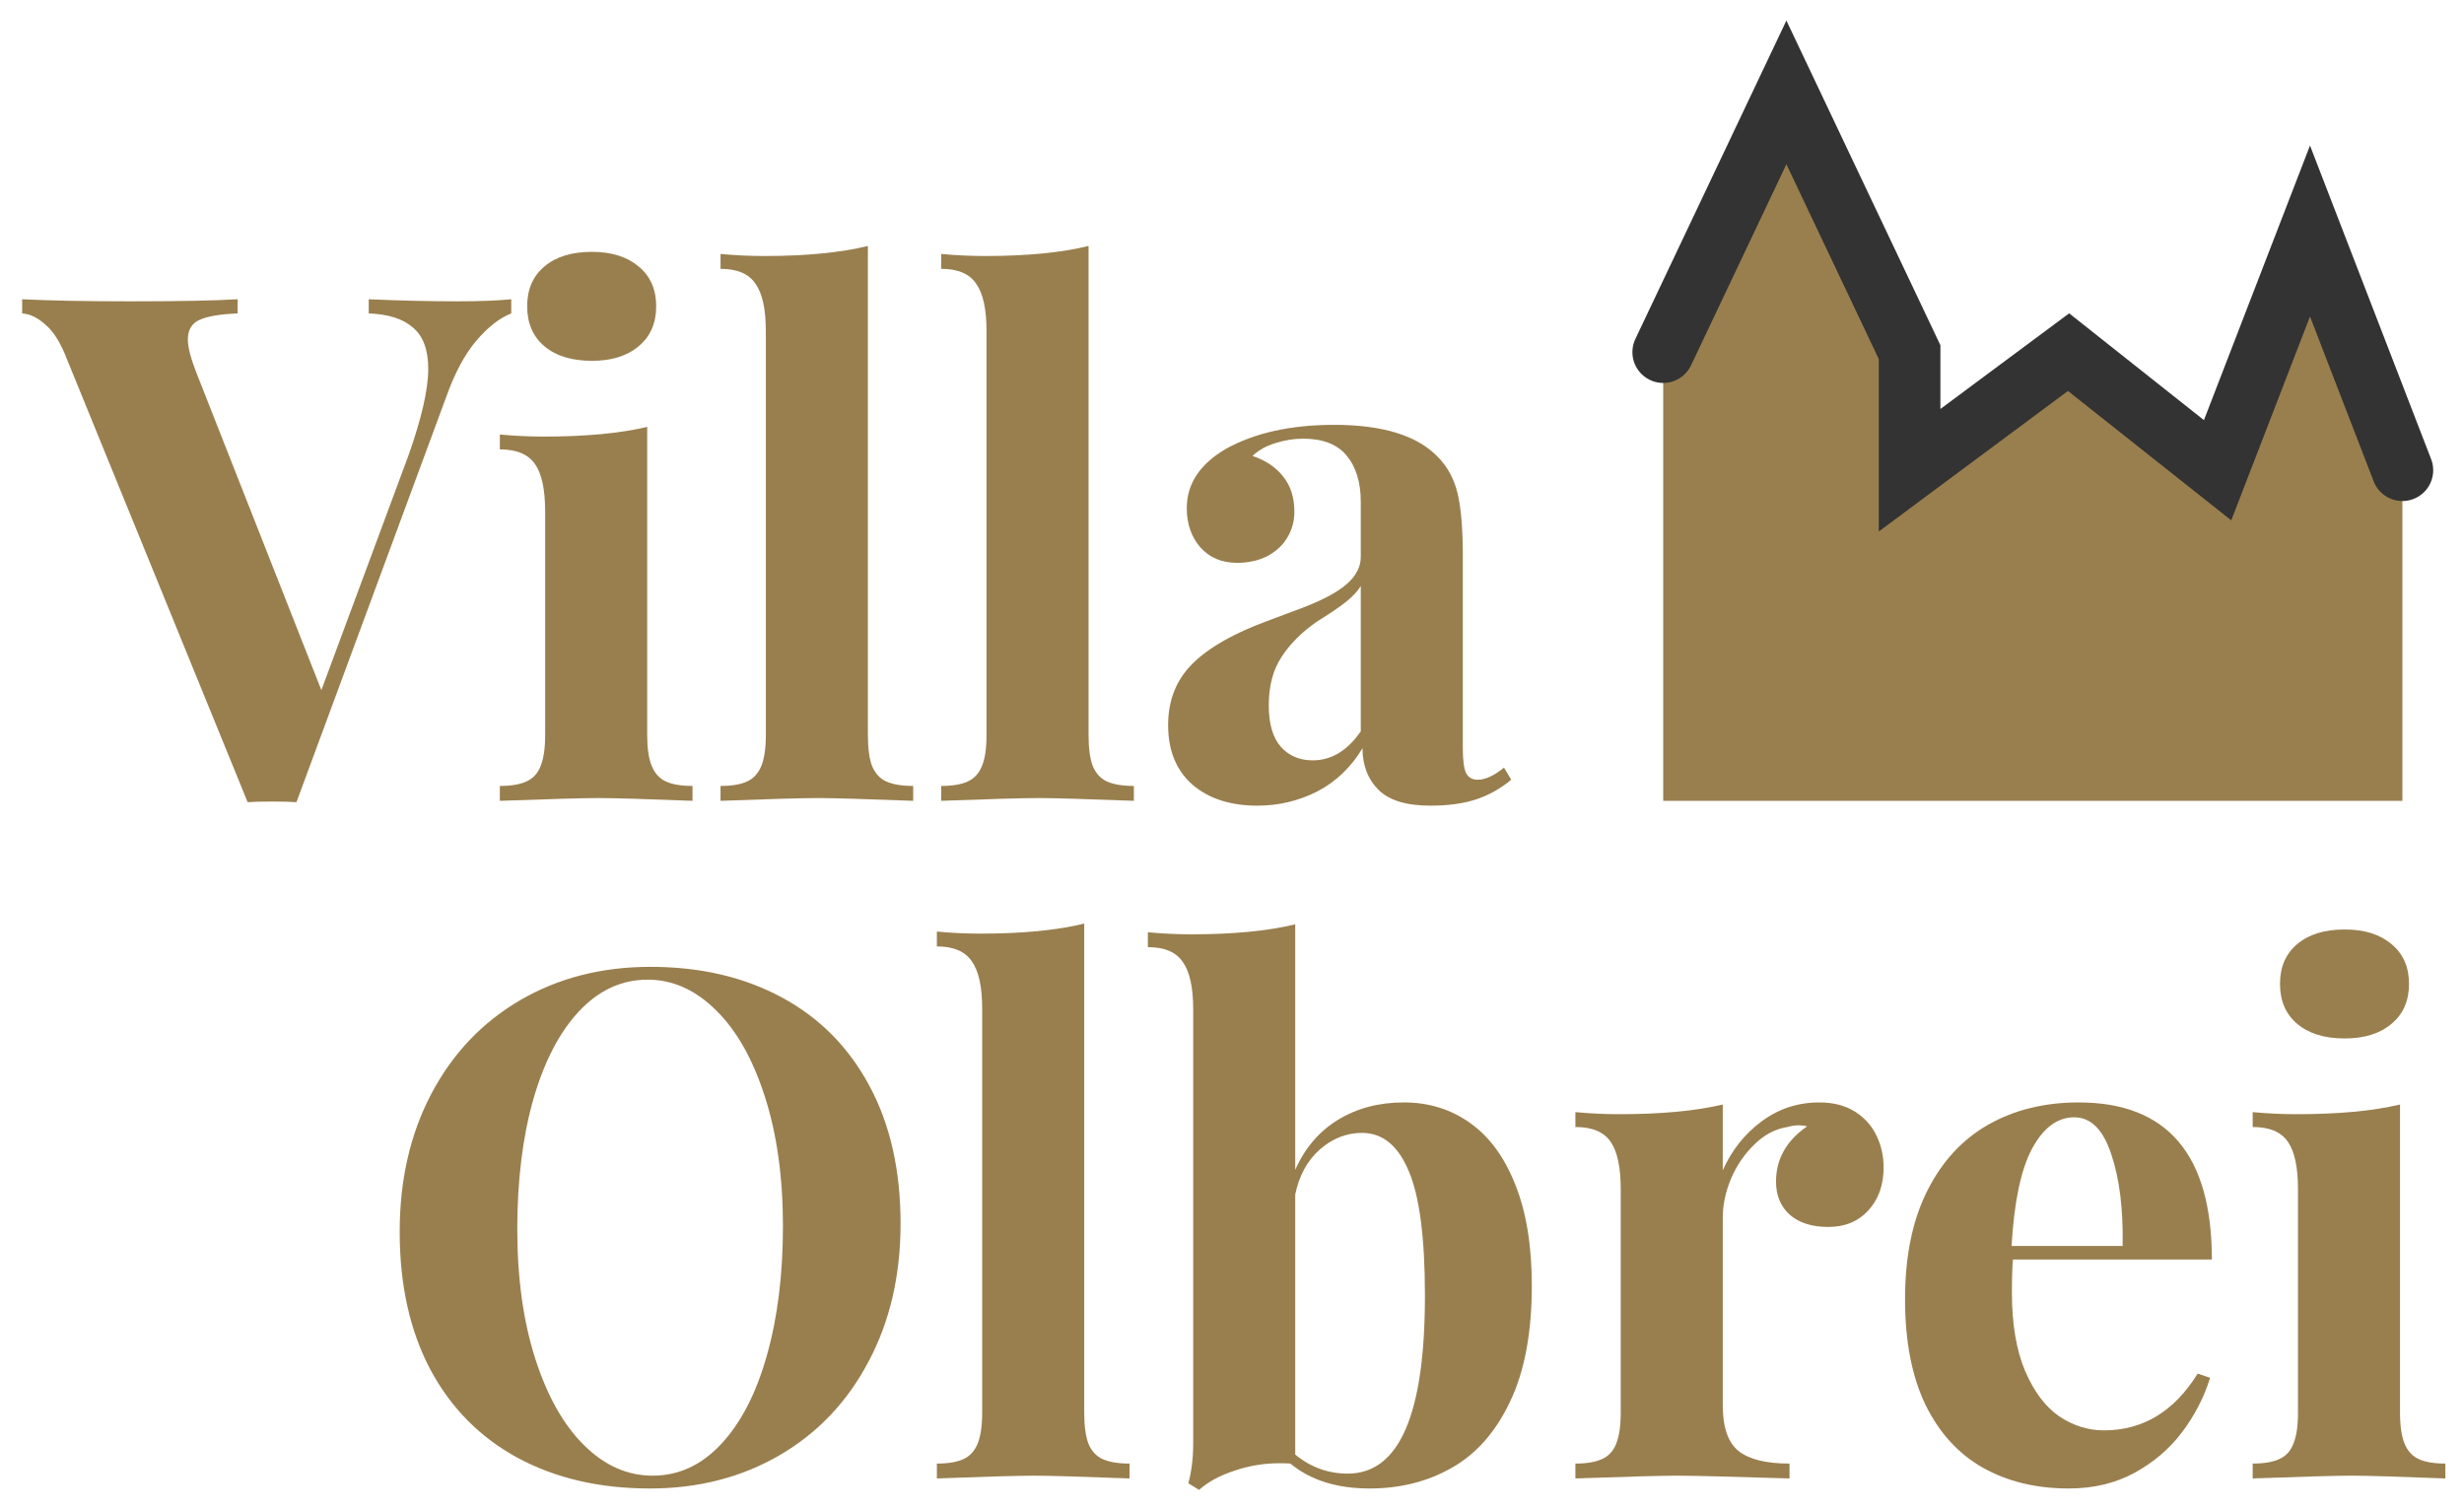
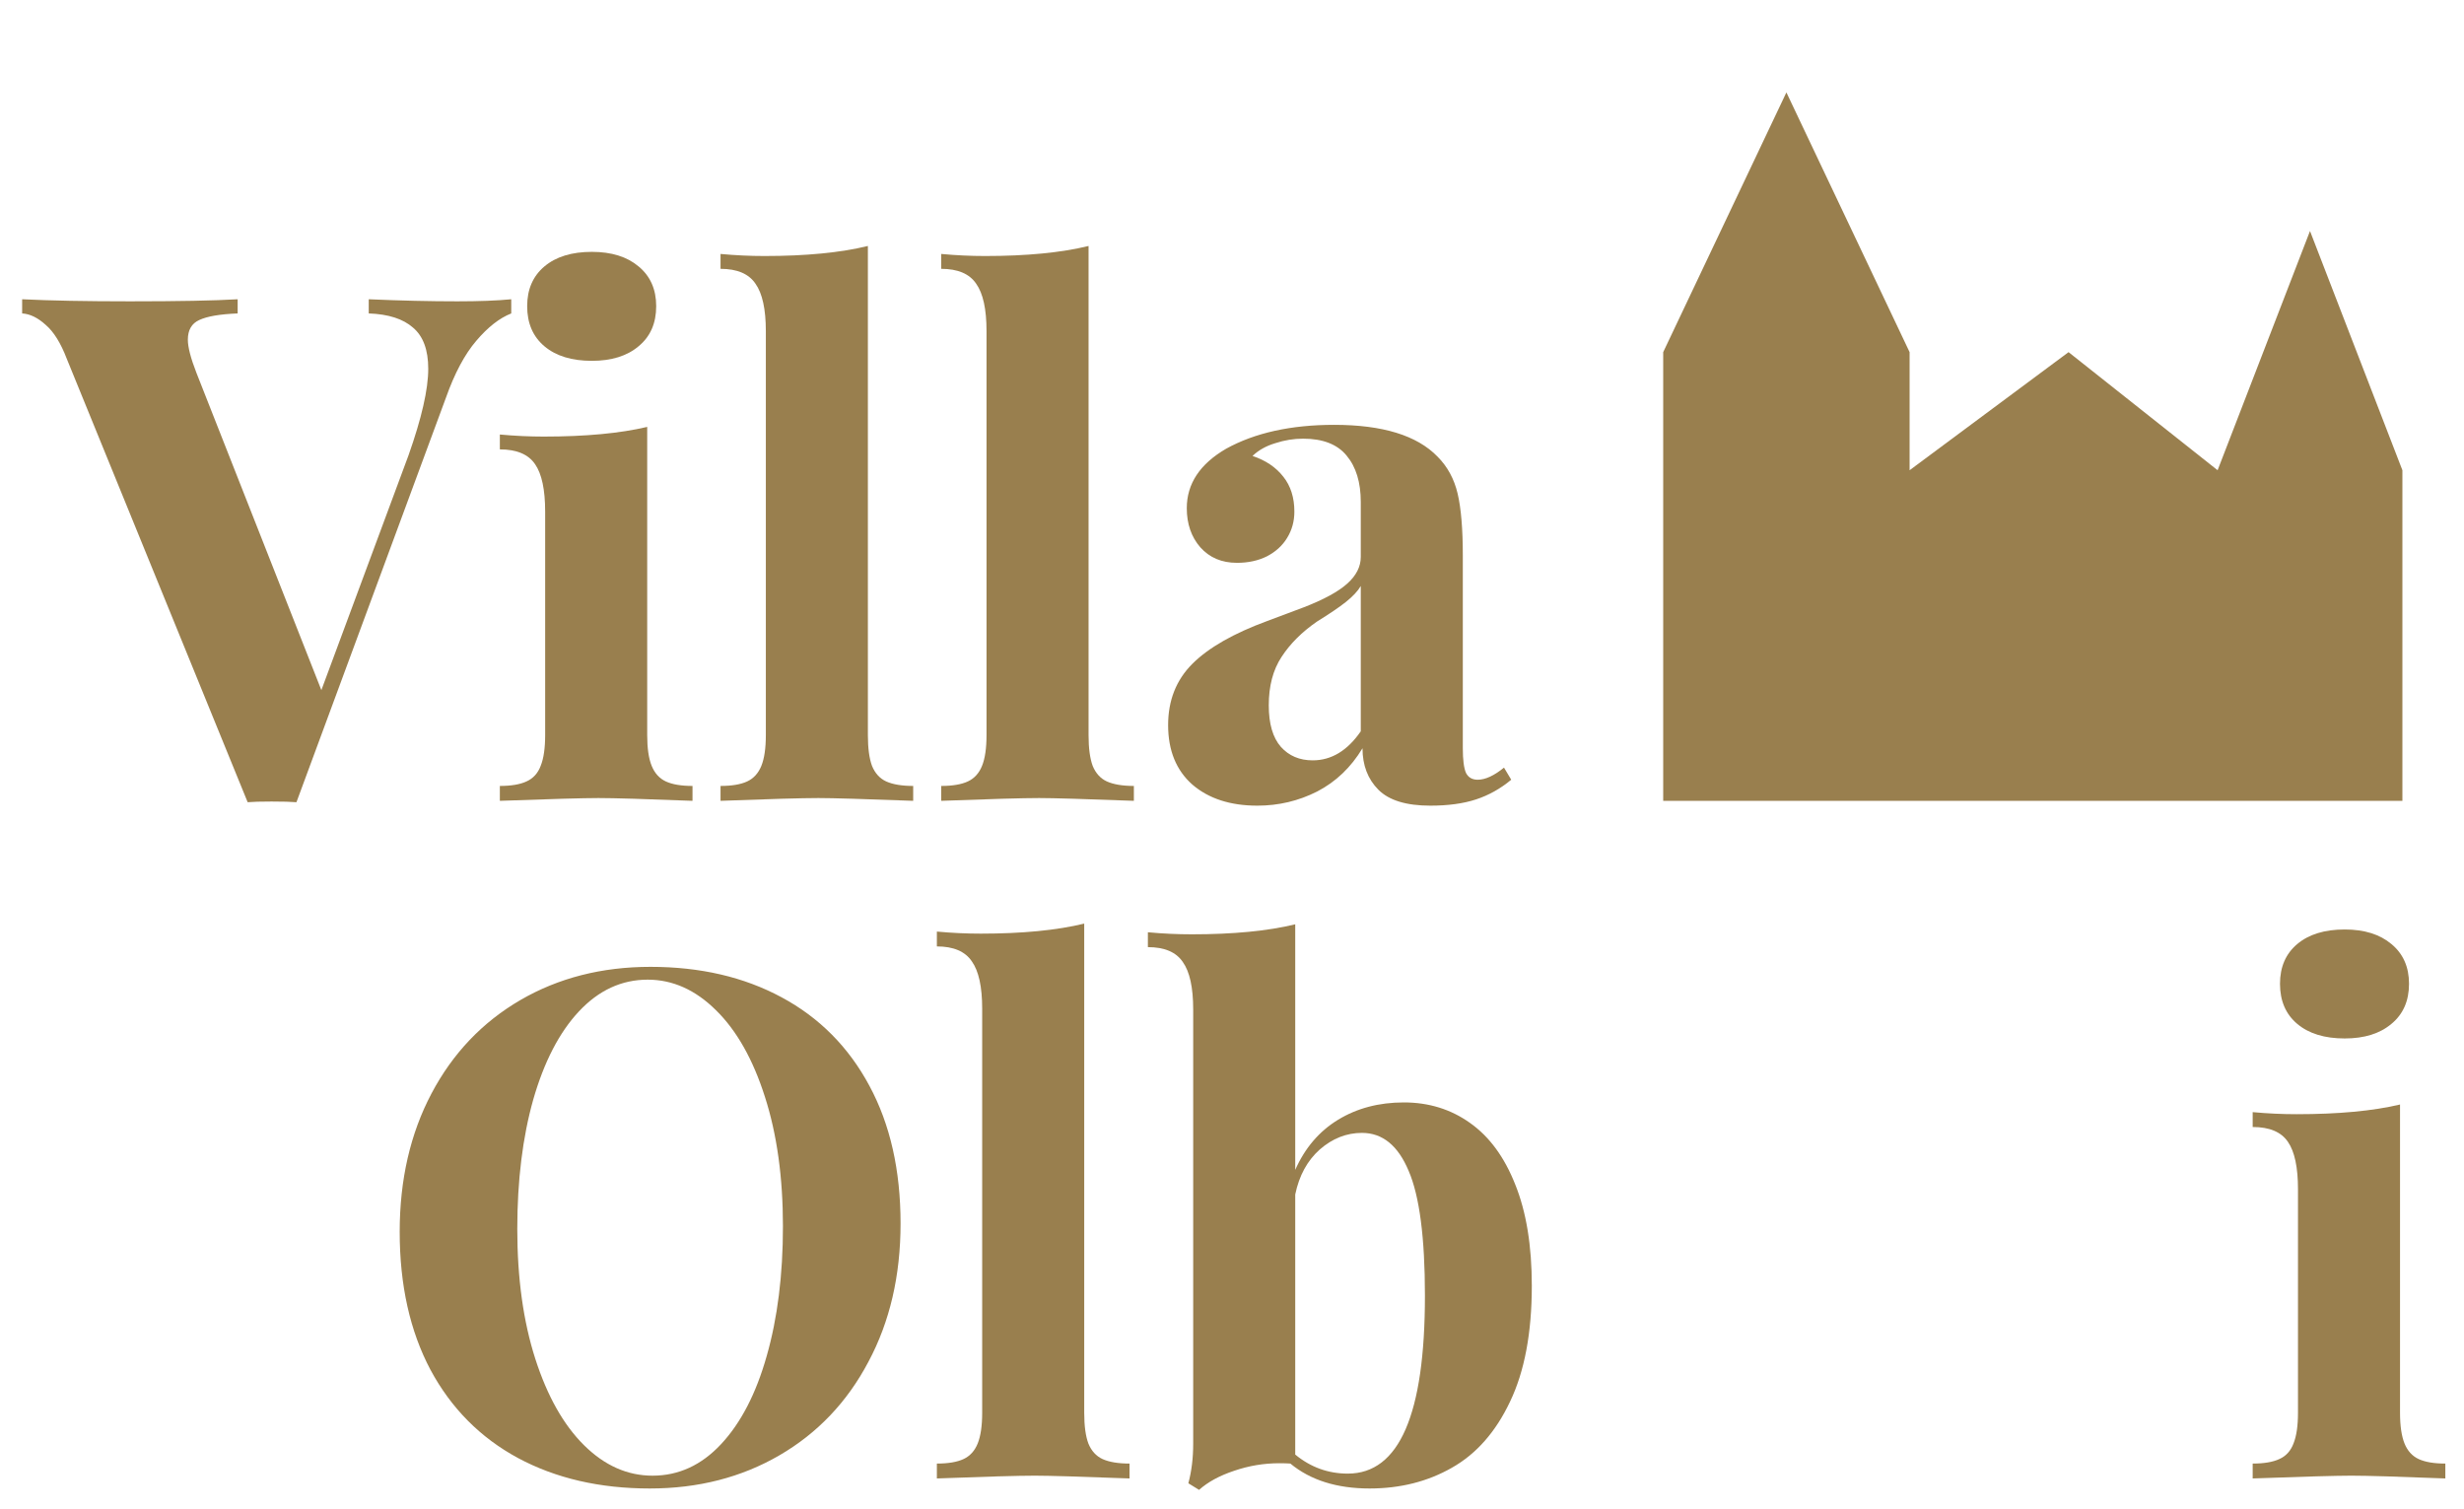
<svg xmlns="http://www.w3.org/2000/svg" width="80" height="49" viewBox="0 0 80 49" fill="none">
  <path d="M11.972 9.716C13.005 9.761 13.964 9.783 14.847 9.783C15.551 9.783 16.135 9.761 16.599 9.716V10.176C16.217 10.326 15.839 10.622 15.465 11.063C15.091 11.498 14.761 12.115 14.477 12.916L9.625 26.045C9.453 26.03 9.183 26.023 8.816 26.023C8.465 26.023 8.206 26.03 8.041 26.045L2.168 11.648C1.973 11.138 1.745 10.771 1.483 10.547C1.228 10.315 0.974 10.191 0.719 10.176V9.716C1.64 9.761 2.808 9.783 4.223 9.783C5.788 9.783 6.952 9.761 7.716 9.716V10.176C7.139 10.199 6.724 10.27 6.469 10.39C6.222 10.502 6.099 10.715 6.099 11.03C6.099 11.269 6.192 11.629 6.379 12.108L10.434 22.406L13.264 14.781C13.69 13.575 13.904 12.639 13.904 11.973C13.904 11.359 13.739 10.914 13.41 10.637C13.088 10.352 12.609 10.199 11.972 10.176V9.716Z" fill="#997F4E" />
  <path d="M19.216 8.177C19.852 8.177 20.358 8.334 20.732 8.649C21.114 8.963 21.305 9.394 21.305 9.94C21.305 10.495 21.114 10.929 20.732 11.243C20.358 11.558 19.852 11.715 19.216 11.715C18.564 11.715 18.052 11.558 17.677 11.243C17.303 10.929 17.116 10.495 17.116 9.94C17.116 9.394 17.303 8.963 17.677 8.649C18.052 8.334 18.564 8.177 19.216 8.177ZM21.013 23.866C21.013 24.293 21.061 24.626 21.159 24.866C21.256 25.105 21.41 25.274 21.619 25.371C21.829 25.468 22.117 25.517 22.484 25.517V26C20.956 25.94 19.938 25.91 19.429 25.91C18.942 25.91 17.876 25.94 16.229 26V25.517C16.595 25.517 16.884 25.468 17.093 25.371C17.31 25.274 17.464 25.105 17.554 24.866C17.651 24.626 17.7 24.293 17.7 23.866V16.611C17.7 15.9 17.591 15.387 17.374 15.073C17.157 14.751 16.775 14.59 16.229 14.59V14.107C16.715 14.152 17.191 14.174 17.655 14.174C19.01 14.174 20.129 14.069 21.013 13.86V23.866Z" fill="#997F4E" />
  <path d="M28.178 23.866C28.178 24.293 28.223 24.626 28.312 24.866C28.41 25.105 28.563 25.274 28.773 25.371C28.99 25.468 29.282 25.517 29.649 25.517V26C28.062 25.94 27.036 25.91 26.572 25.91C26.04 25.91 24.981 25.94 23.394 26V25.517C23.76 25.517 24.049 25.468 24.258 25.371C24.468 25.274 24.621 25.105 24.719 24.866C24.816 24.626 24.865 24.293 24.865 23.866V10.749C24.865 10.038 24.752 9.525 24.528 9.21C24.311 8.889 23.933 8.728 23.394 8.728V8.245C23.88 8.29 24.356 8.312 24.82 8.312C26.168 8.312 27.287 8.203 28.178 7.986V23.866Z" fill="#997F4E" />
  <path d="M35.343 23.866C35.343 24.293 35.388 24.626 35.477 24.866C35.575 25.105 35.728 25.274 35.938 25.371C36.155 25.468 36.447 25.517 36.814 25.517V26C35.227 25.94 34.201 25.91 33.737 25.91C33.205 25.91 32.146 25.94 30.559 26V25.517C30.925 25.517 31.214 25.468 31.423 25.371C31.633 25.274 31.787 25.105 31.884 24.866C31.981 24.626 32.03 24.293 32.03 23.866V10.749C32.03 10.038 31.918 9.525 31.693 9.21C31.476 8.889 31.098 8.728 30.559 8.728V8.245C31.045 8.29 31.521 8.312 31.985 8.312C33.333 8.312 34.452 8.203 35.343 7.986V23.866Z" fill="#997F4E" />
  <path d="M44.181 16.297C44.181 15.661 44.028 15.159 43.721 14.792C43.421 14.425 42.95 14.242 42.306 14.242C42.006 14.242 41.707 14.29 41.407 14.388C41.108 14.477 40.861 14.616 40.666 14.803C41.093 14.945 41.426 15.17 41.666 15.477C41.905 15.777 42.025 16.155 42.025 16.611C42.025 16.926 41.946 17.21 41.789 17.465C41.639 17.712 41.422 17.91 41.138 18.06C40.853 18.202 40.528 18.273 40.161 18.273C39.666 18.273 39.27 18.105 38.97 17.768C38.678 17.431 38.532 17.008 38.532 16.499C38.532 15.705 38.959 15.062 39.812 14.567C40.748 14.051 41.916 13.793 43.316 13.793C44.889 13.793 46.008 14.137 46.674 14.826C46.996 15.148 47.213 15.548 47.326 16.027C47.438 16.506 47.494 17.177 47.494 18.038V24.293C47.494 24.667 47.528 24.933 47.595 25.09C47.67 25.24 47.797 25.315 47.977 25.315C48.224 25.315 48.509 25.184 48.831 24.922L49.066 25.315C48.715 25.607 48.333 25.82 47.921 25.955C47.509 26.09 47.015 26.157 46.438 26.157C45.66 26.157 45.098 25.985 44.754 25.641C44.41 25.296 44.237 24.847 44.237 24.293C43.863 24.914 43.373 25.382 42.766 25.697C42.16 26.004 41.512 26.157 40.823 26.157C39.947 26.157 39.243 25.929 38.712 25.472C38.188 25.008 37.926 24.364 37.926 23.541C37.926 22.739 38.188 22.077 38.712 21.553C39.236 21.029 40.048 20.564 41.149 20.16C41.269 20.115 41.658 19.969 42.317 19.722C42.976 19.468 43.451 19.209 43.743 18.947C44.035 18.685 44.181 18.397 44.181 18.082V16.297ZM44.181 19.026C44.084 19.191 43.923 19.363 43.698 19.543C43.481 19.715 43.167 19.928 42.755 20.183C42.268 20.52 41.886 20.901 41.609 21.328C41.332 21.747 41.194 22.271 41.194 22.9C41.194 23.499 41.325 23.949 41.587 24.248C41.849 24.54 42.193 24.686 42.62 24.686C43.227 24.686 43.747 24.372 44.181 23.743V19.026Z" fill="#997F4E" />
  <path d="M21.119 31.39C22.736 31.39 24.155 31.72 25.375 32.378C26.603 33.037 27.554 33.996 28.228 35.253C28.902 36.504 29.239 37.994 29.239 39.723C29.239 41.415 28.891 42.913 28.194 44.215C27.506 45.518 26.544 46.529 25.308 47.248C24.073 47.966 22.669 48.326 21.097 48.326C19.472 48.326 18.046 47.996 16.818 47.337C15.598 46.678 14.65 45.724 13.977 44.474C13.31 43.216 12.977 41.722 12.977 39.993C12.977 38.301 13.322 36.803 14.01 35.501C14.699 34.198 15.661 33.187 16.896 32.468C18.132 31.75 19.539 31.39 21.119 31.39ZM21.029 31.806C20.183 31.806 19.438 32.15 18.794 32.839C18.158 33.52 17.664 34.475 17.312 35.703C16.968 36.923 16.795 38.323 16.795 39.903C16.795 41.498 16.99 42.901 17.379 44.114C17.769 45.327 18.297 46.263 18.963 46.922C19.629 47.581 20.37 47.91 21.186 47.91C22.033 47.91 22.774 47.569 23.41 46.888C24.054 46.199 24.548 45.245 24.893 44.024C25.244 42.797 25.42 41.393 25.42 39.813C25.42 38.226 25.226 36.826 24.836 35.613C24.447 34.392 23.916 33.453 23.242 32.794C22.575 32.135 21.838 31.806 21.029 31.806Z" fill="#997F4E" />
  <path d="M35.202 45.866C35.202 46.293 35.247 46.626 35.337 46.866C35.434 47.105 35.588 47.274 35.797 47.371C36.014 47.468 36.306 47.517 36.673 47.517V48C35.086 47.94 34.06 47.91 33.596 47.91C33.065 47.91 32.005 47.94 30.418 48V47.517C30.785 47.517 31.073 47.468 31.283 47.371C31.492 47.274 31.646 47.105 31.743 46.866C31.84 46.626 31.889 46.293 31.889 45.866V32.749C31.889 32.038 31.777 31.525 31.552 31.21C31.335 30.889 30.957 30.727 30.418 30.727V30.245C30.905 30.29 31.38 30.312 31.844 30.312C33.192 30.312 34.311 30.203 35.202 29.986V45.866Z" fill="#997F4E" />
  <path d="M42.053 37.982C42.367 37.271 42.831 36.728 43.445 36.354C44.059 35.98 44.77 35.792 45.579 35.792C46.388 35.792 47.103 36.013 47.724 36.455C48.353 36.897 48.843 37.563 49.195 38.454C49.555 39.345 49.734 40.442 49.734 41.745C49.734 43.272 49.498 44.526 49.027 45.507C48.563 46.488 47.934 47.203 47.14 47.652C46.354 48.101 45.463 48.326 44.467 48.326C43.404 48.326 42.547 48.056 41.895 47.517C41.813 47.51 41.693 47.506 41.536 47.506C41.035 47.506 40.544 47.588 40.065 47.753C39.593 47.91 39.215 48.116 38.931 48.371L38.583 48.157C38.687 47.768 38.74 47.341 38.74 46.877V32.772C38.74 32.06 38.627 31.547 38.403 31.233C38.186 30.911 37.808 30.75 37.269 30.75V30.267C37.748 30.312 38.223 30.334 38.695 30.334C40.042 30.334 41.162 30.226 42.053 30.009V37.982ZM42.053 47.225C42.554 47.637 43.123 47.843 43.76 47.843C45.429 47.843 46.264 45.919 46.264 42.07C46.264 40.184 46.088 38.832 45.736 38.016C45.392 37.193 44.887 36.781 44.22 36.781C43.719 36.781 43.262 36.96 42.85 37.32C42.446 37.679 42.18 38.166 42.053 38.78V47.225Z" fill="#997F4E" />
-   <path d="M55.934 37.994C56.226 37.342 56.645 36.815 57.191 36.41C57.745 35.998 58.371 35.792 59.067 35.792C59.531 35.792 59.92 35.894 60.235 36.096C60.549 36.298 60.781 36.56 60.931 36.882C61.081 37.196 61.156 37.537 61.156 37.904C61.156 38.473 60.991 38.937 60.662 39.296C60.332 39.656 59.898 39.835 59.359 39.835C58.835 39.835 58.419 39.704 58.112 39.442C57.813 39.173 57.663 38.813 57.663 38.364C57.663 37.63 58 37.032 58.674 36.567C58.577 36.545 58.483 36.534 58.393 36.534C58.288 36.534 58.169 36.552 58.034 36.59C57.644 36.65 57.289 36.837 56.967 37.151C56.645 37.458 56.39 37.829 56.203 38.263C56.023 38.697 55.934 39.12 55.934 39.532V45.63C55.934 46.342 56.106 46.836 56.45 47.113C56.795 47.382 57.345 47.517 58.101 47.517V48C56.184 47.94 54.964 47.91 54.44 47.91C53.953 47.91 52.856 47.94 51.149 48V47.517C51.516 47.517 51.804 47.468 52.014 47.371C52.231 47.274 52.385 47.105 52.475 46.866C52.572 46.626 52.621 46.293 52.621 45.866V38.611C52.621 37.9 52.512 37.387 52.295 37.073C52.078 36.751 51.696 36.59 51.149 36.59V36.107C51.636 36.152 52.111 36.174 52.576 36.174C53.931 36.174 55.05 36.069 55.934 35.86V37.994Z" fill="#997F4E" />
-   <path d="M65.356 40.891C65.334 41.116 65.322 41.475 65.322 41.969C65.322 42.987 65.465 43.834 65.749 44.507C66.034 45.174 66.4 45.664 66.85 45.978C67.306 46.285 67.793 46.439 68.31 46.439C69.575 46.439 70.589 45.825 71.353 44.597L71.757 44.732C71.563 45.361 71.259 45.949 70.848 46.495C70.443 47.034 69.927 47.476 69.298 47.82C68.676 48.157 67.965 48.326 67.164 48.326C66.108 48.326 65.18 48.101 64.379 47.652C63.585 47.203 62.964 46.521 62.515 45.608C62.073 44.687 61.852 43.545 61.852 42.183C61.852 40.79 62.092 39.618 62.571 38.667C63.05 37.709 63.713 36.99 64.559 36.511C65.405 36.032 66.382 35.792 67.49 35.792C70.372 35.792 71.814 37.492 71.814 40.891H65.356ZM68.916 40.453C68.939 39.255 68.815 38.259 68.545 37.466C68.283 36.672 67.883 36.275 67.344 36.275C66.797 36.275 66.341 36.616 65.974 37.297C65.614 37.971 65.393 39.023 65.311 40.453H68.916Z" fill="#997F4E" />
  <path d="M76.126 30.177C76.762 30.177 77.268 30.334 77.642 30.649C78.024 30.963 78.215 31.394 78.215 31.94C78.215 32.495 78.024 32.929 77.642 33.243C77.268 33.558 76.762 33.715 76.126 33.715C75.475 33.715 74.962 33.558 74.587 33.243C74.213 32.929 74.026 32.495 74.026 31.94C74.026 31.394 74.213 30.963 74.587 30.649C74.962 30.334 75.475 30.177 76.126 30.177ZM77.923 45.866C77.923 46.293 77.972 46.626 78.069 46.866C78.166 47.105 78.32 47.274 78.529 47.371C78.739 47.468 79.027 47.517 79.394 47.517V48C77.867 47.94 76.849 47.91 76.339 47.91C75.853 47.91 74.786 47.94 73.139 48V47.517C73.505 47.517 73.794 47.468 74.003 47.371C74.221 47.274 74.374 47.105 74.464 46.866C74.561 46.626 74.61 46.293 74.61 45.866V38.611C74.61 37.9 74.501 37.387 74.284 37.073C74.067 36.751 73.685 36.59 73.139 36.59V36.107C73.625 36.152 74.101 36.174 74.565 36.174C75.92 36.174 77.039 36.069 77.923 35.86V45.866Z" fill="#997F4E" />
  <path d="M78 26H54V11.433L58 3L62 11.433V15.267L67.161 11.433L72 15.267L75 7.5L78 15.267V26Z" fill="#997F4E" />
-   <path d="M78 15.267L75 7.5L72 15.267L67.161 11.433L62 15.267V11.433L58 3L54 11.433" stroke="#333333" stroke-width="2" stroke-linecap="round" />
</svg>